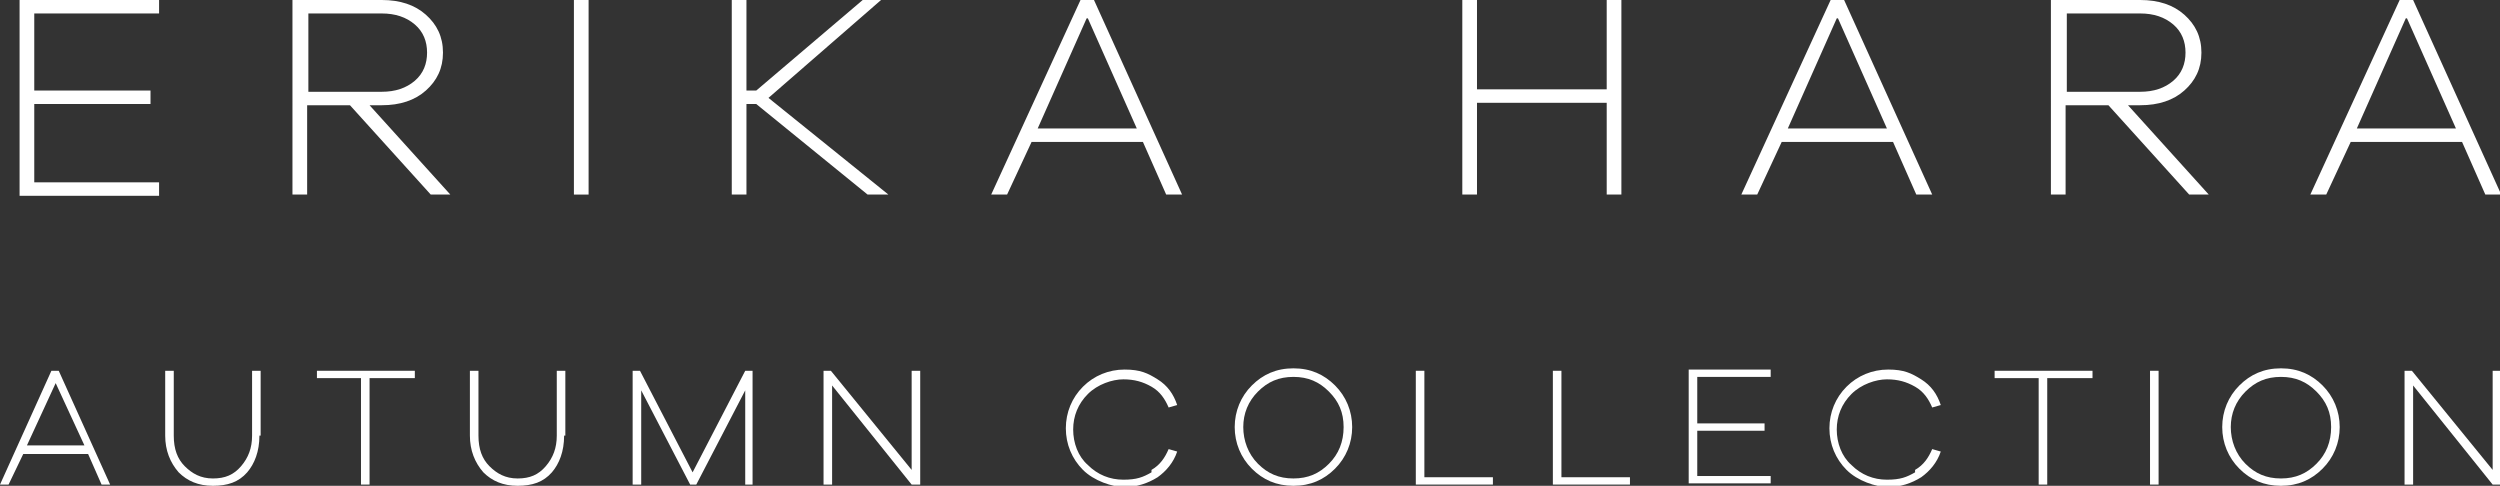
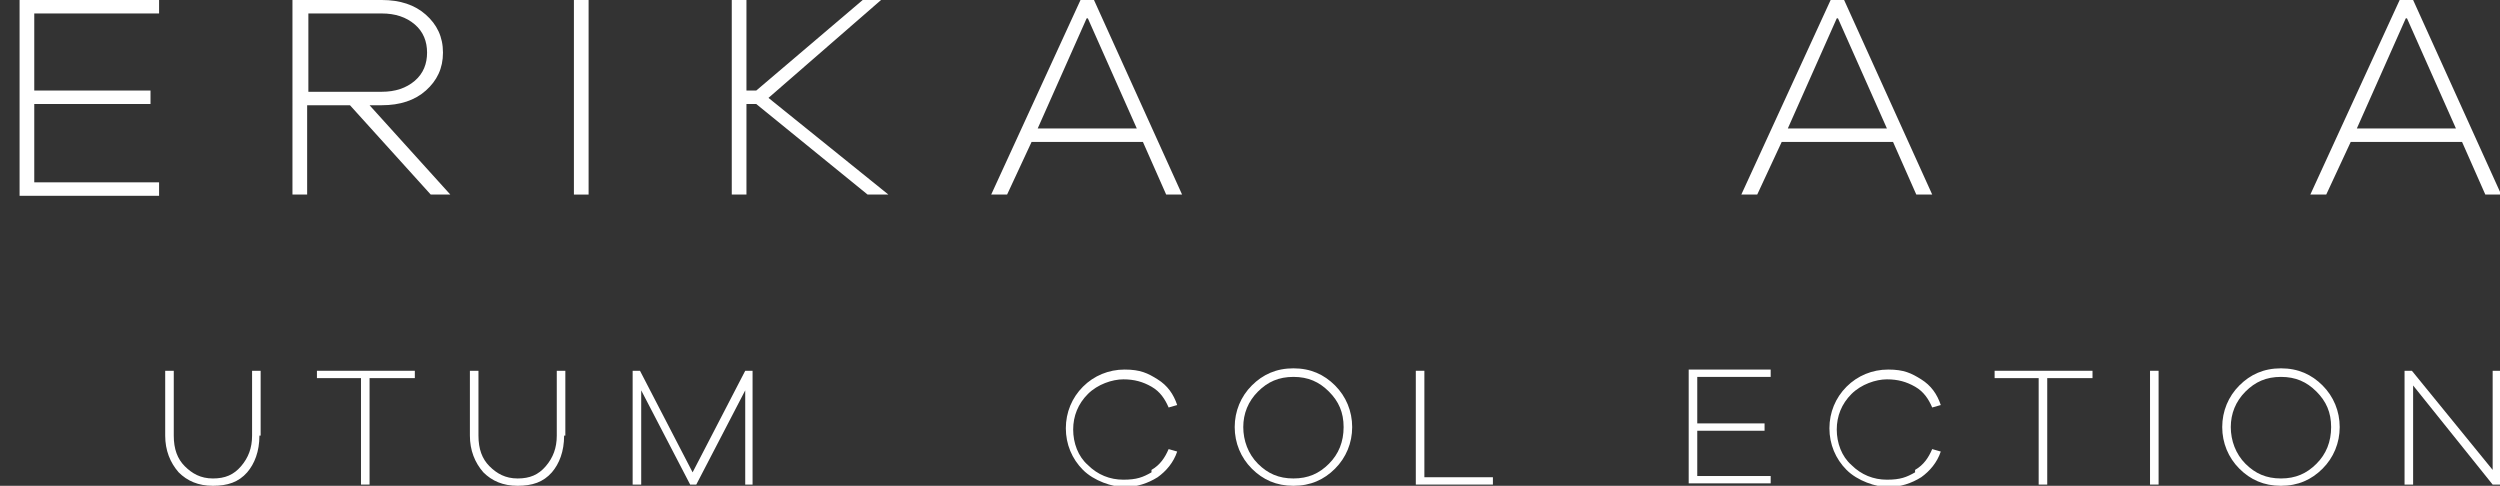
<svg xmlns="http://www.w3.org/2000/svg" id="b" viewBox="0 0 204.3 39.7">
  <rect x="0" y="0" width="204.3" height="39.7" fill="#333333" stroke="none" />
  <g id="c">
    <path d="M2.8,7.4h9.5v1.1H2.8v6.4h10.2v1.1H1.6V0h11.4v1.1H2.8v6.3Z" fill="#fff" />
    <path d="M35.2,15.9l-6.6-7.3h-3.5v7.3h-1.2V0h7.3c1.5,0,2.7.4,3.6,1.2.9.8,1.4,1.8,1.4,3.1s-.5,2.3-1.4,3.1c-.9.8-2.1,1.2-3.6,1.2h-1l6.6,7.3h-1.6ZM31.2,7.5c1.1,0,2-.3,2.7-.9s1-1.4,1-2.3-.3-1.7-1-2.3-1.6-.9-2.7-.9h-6v6.4h6Z" fill="#fff" />
    <path d="M46.9,15.9V0h1.2v15.9h-1.2Z" fill="#fff" />
    <path d="M70.9,15.9l-9.1-7.4h-.8v7.4h-1.2V0h1.2v7.4h.8l8.7-7.4h1.5l-9.2,8,9.8,7.9h-1.7Z" fill="#fff" />
    <path d="M95.3,15.9l-1.9-4.3h-9.1l-2,4.3h-1.3l7.3-15.9h1.1l7.2,15.9h-1.3ZM88.8,1.5l-4,9h8.1l-4-9Z" fill="#fff" />
-     <path d="M132.5,15.9h-1.2v-7.5h-10.6v7.5h-1.2V0h1.2v7.3h10.6V0h1.2v15.9Z" fill="#fff" />
    <path d="M156.6,15.9l-1.9-4.3h-9.1l-2,4.3h-1.3l7.3-15.9h1.1l7.2,15.9h-1.3ZM150.1,1.5l-4,9h8.1l-4-9Z" fill="#fff" />
-     <path d="M178.9,15.9l-6.6-7.3h-3.5v7.3h-1.2V0h7.3c1.5,0,2.7.4,3.6,1.2.9.8,1.4,1.8,1.4,3.1s-.5,2.3-1.4,3.1c-.9.8-2.1,1.2-3.6,1.2h-1l6.6,7.3h-1.6ZM174.9,7.5c1.1,0,2-.3,2.7-.9s1-1.4,1-2.3-.3-1.7-1-2.3-1.6-.9-2.7-.9h-6v6.4h6Z" fill="#fff" />
    <path d="M203.1,15.9l-1.9-4.3h-9.1l-2,4.3h-1.3l7.3-15.9h1.1l7.2,15.9h-1.3ZM196.6,1.5l-4,9h8.1l-4-9Z" fill="#fff" />
-     <path d="M8.3,39.6l-1.1-2.5H1.9l-1.2,2.5h-.7l4.2-9.3h.6l4.2,9.3h-.8ZM4.6,31.2l-2.4,5.2h4.7l-2.4-5.2Z" fill="#fff" />
    <path d="M21.2,35.6c0,1.3-.4,2.3-1,3-.7.8-1.6,1.1-2.8,1.1s-2.1-.4-2.8-1.1c-.7-.8-1.1-1.8-1.1-3v-5.3h.7v5.3c0,1.1.3,1.9.9,2.5.6.6,1.3,1,2.3,1s1.7-.3,2.3-1,.9-1.5.9-2.5v-5.3h.7v5.3Z" fill="#fff" />
    <path d="M30.2,30.9v8.7h-.7v-8.7h-3.6v-.6h8v.6h-3.6Z" fill="#fff" />
    <path d="M46.1,35.6c0,1.3-.4,2.3-1,3-.7.8-1.6,1.1-2.8,1.1s-2.1-.4-2.8-1.1c-.7-.8-1.1-1.8-1.1-3v-5.3h.7v5.3c0,1.1.3,1.9.9,2.5.6.6,1.3,1,2.3,1s1.7-.3,2.3-1,.9-1.5.9-2.5v-5.3h.7v5.3Z" fill="#fff" />
    <path d="M61.6,39.6h-.7v-7.7l-4,7.7h-.5l-4-7.7v7.7h-.7v-9.3h.6l4.3,8.3,4.3-8.3h.6v9.3Z" fill="#fff" />
-     <path d="M75.1,39.6h-.6l-6.5-8.1v8.1h-.7v-9.3h.6l6.6,8.1v-8.1h.7v9.3Z" fill="#fff" />
    <path d="M94.1,38.4c.7-.4,1.1-1,1.4-1.7l.7.2c-.3.9-.9,1.6-1.6,2.1-.8.5-1.7.8-2.7.8s-2.5-.5-3.4-1.4c-.9-.9-1.4-2.1-1.4-3.4s.5-2.5,1.4-3.4c.9-.9,2.1-1.4,3.4-1.4s1.9.3,2.7.8c.8.5,1.3,1.2,1.6,2.1l-.7.2c-.3-.7-.7-1.3-1.4-1.7-.7-.4-1.4-.6-2.3-.6s-2.1.4-2.9,1.2c-.8.8-1.2,1.8-1.2,2.9s.4,2.2,1.2,2.9c.8.8,1.8,1.2,2.9,1.2s1.6-.2,2.3-.6Z" fill="#fff" />
    <path d="M109.1,31.5c.9.9,1.4,2.1,1.4,3.4s-.5,2.5-1.4,3.4c-.9.9-2,1.4-3.4,1.4s-2.5-.5-3.4-1.4c-.9-.9-1.4-2.1-1.4-3.4s.5-2.5,1.4-3.4c.9-.9,2-1.4,3.4-1.4s2.5.5,3.4,1.4ZM108.6,37.9c.8-.8,1.2-1.8,1.2-3s-.4-2.1-1.2-2.9c-.8-.8-1.7-1.2-2.9-1.2s-2.1.4-2.9,1.2c-.8.8-1.2,1.8-1.2,2.9s.4,2.2,1.2,3,1.7,1.2,2.9,1.2,2.1-.4,2.9-1.2Z" fill="#fff" />
    <path d="M122,39.6h-6.3v-9.3h.7v8.7h5.6v.6Z" fill="#fff" />
-     <path d="M133.2,39.6h-6.3v-9.3h.7v8.7h5.6v.6Z" fill="#fff" />
    <path d="M138.7,34.6h5.5v.6h-5.5v3.7h6v.6h-6.7v-9.3h6.7v.6h-6v3.7Z" fill="#fff" />
    <path d="M156.5,38.4c.7-.4,1.1-1,1.4-1.7l.7.2c-.3.9-.9,1.6-1.6,2.1-.8.5-1.7.8-2.7.8s-2.5-.5-3.4-1.4c-.9-.9-1.4-2.1-1.4-3.4s.5-2.5,1.4-3.4c.9-.9,2.1-1.4,3.4-1.4s1.9.3,2.7.8c.8.5,1.3,1.2,1.6,2.1l-.7.2c-.3-.7-.7-1.3-1.4-1.7-.7-.4-1.4-.6-2.3-.6s-2.1.4-2.9,1.2c-.8.8-1.2,1.8-1.2,2.9s.4,2.2,1.2,2.9c.8.8,1.8,1.2,2.9,1.2s1.6-.2,2.3-.6Z" fill="#fff" />
    <path d="M167.3,30.9v8.7h-.7v-8.7h-3.6v-.6h8v.6h-3.6Z" fill="#fff" />
    <path d="M175.7,39.6v-9.3h.7v9.3h-.7Z" fill="#fff" />
    <path d="M189.8,31.5c.9.9,1.4,2.1,1.4,3.4s-.5,2.5-1.4,3.4c-.9.9-2,1.4-3.4,1.4s-2.5-.5-3.4-1.4c-.9-.9-1.4-2.1-1.4-3.4s.5-2.5,1.4-3.4c.9-.9,2-1.4,3.4-1.4s2.5.5,3.4,1.4ZM189.3,37.9c.8-.8,1.2-1.8,1.2-3s-.4-2.1-1.2-2.9c-.8-.8-1.7-1.2-2.9-1.2s-2.1.4-2.9,1.2c-.8.8-1.2,1.8-1.2,2.9s.4,2.2,1.2,3,1.7,1.2,2.9,1.2,2.1-.4,2.9-1.2Z" fill="#fff" />
    <path d="M204.3,39.6h-.6l-6.5-8.1v8.1h-.7v-9.3h.6l6.6,8.1v-8.1h.7v9.3Z" fill="#fff" />
  </g>
</svg>